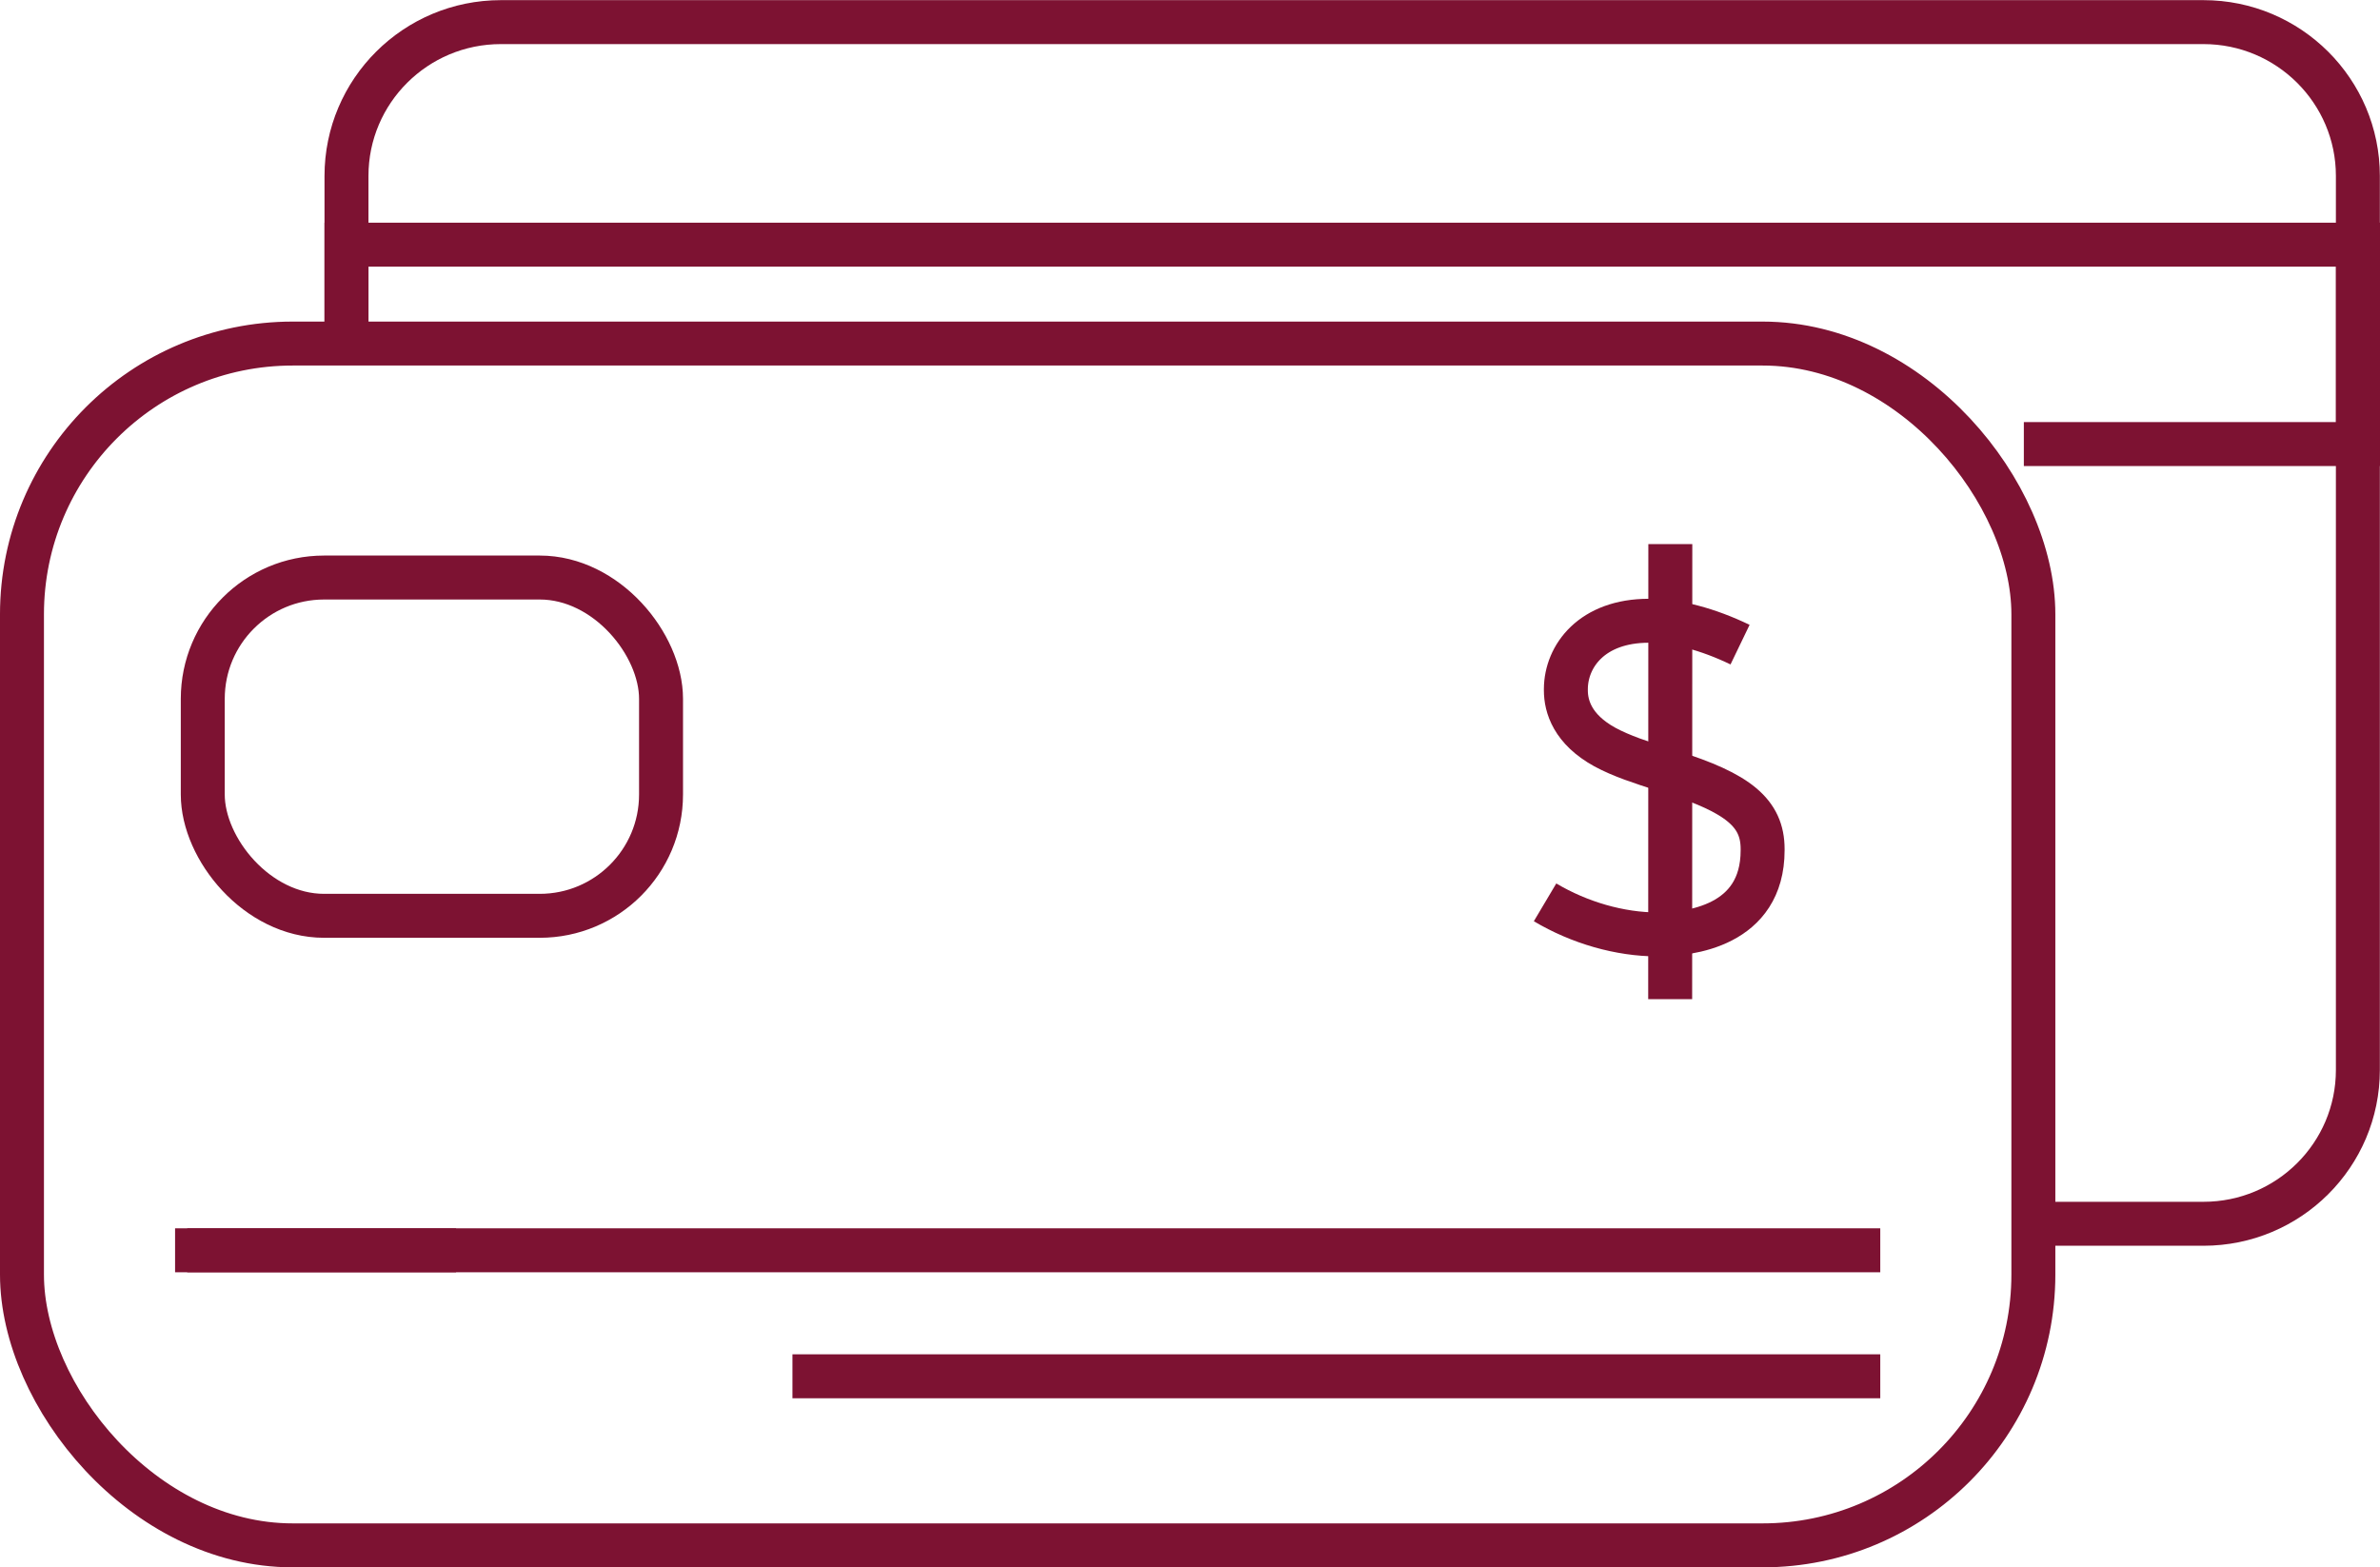
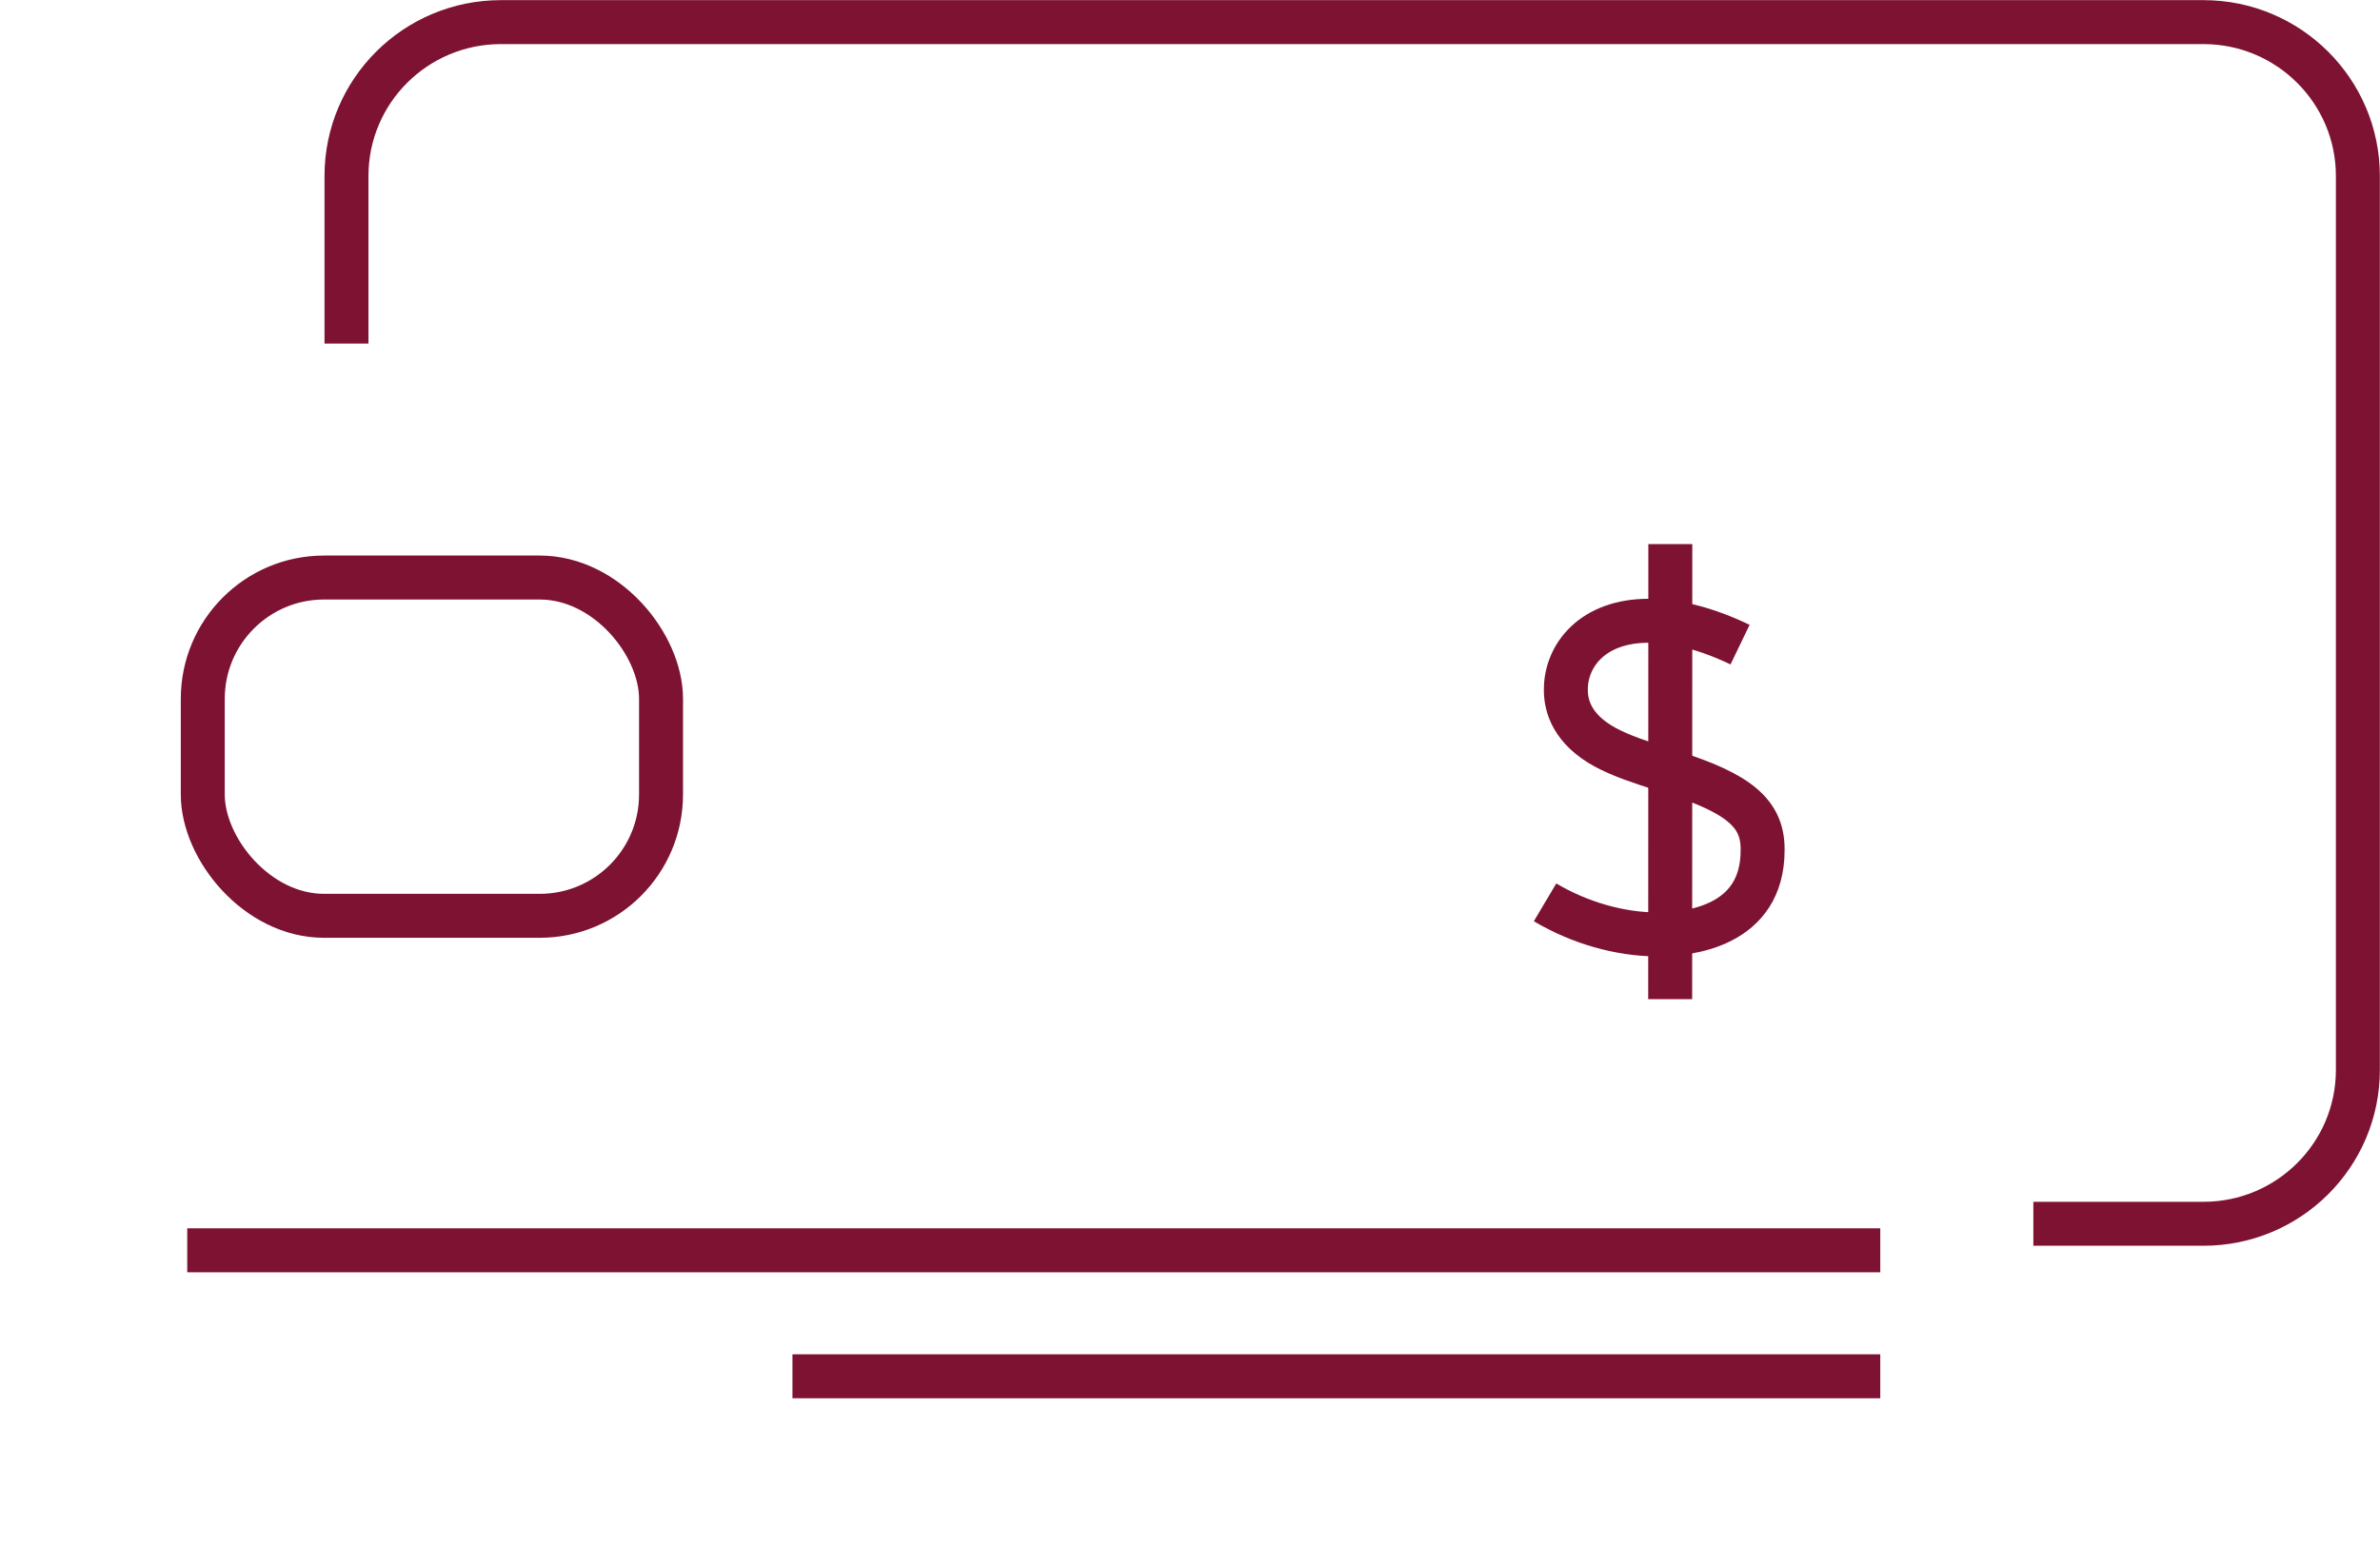
<svg xmlns="http://www.w3.org/2000/svg" id="Layer_1" data-name="Layer 1" viewBox="0 0 162.45 106.98">
  <defs>
    <style>
      .cls-1 {
        fill: none;
        stroke: #7d1232;
        stroke-miterlimit: 10;
        stroke-width: 3px;
      }
    </style>
  </defs>
  <g>
    <g>
      <path class="cls-1" d="M23.65,23.45v-11.44c0-5.8,4.72-10.5,10.54-10.5h116.21c5.82,0,10.54,4.71,10.54,10.5v61.02c0,5.8-4.72,10.5-10.54,10.5h-11.61" />
-       <polyline class="cls-1" points="23.65 23.45 23.65 16.7 160.95 16.7 160.95 30.31 138.14 30.31" />
-       <rect class="cls-1" x="1.5" y="23.45" width="137.29" height="82.03" rx="18.48" ry="18.48" />
      <rect class="cls-1" x="13.84" y="39.42" width="31.28" height="23.09" rx="8.28" ry="8.28" />
      <line class="cls-1" x1="128.34" y1="93.94" x2="54.09" y2="93.94" />
    </g>
-     <line class="cls-1" x1="11.95" y1="85.34" x2="31.13" y2="85.34" />
    <line class="cls-1" x1="12.78" y1="85.34" x2="128.34" y2="85.34" />
  </g>
  <g>
    <path class="cls-1" d="M118.77,44c-2.2-1.06-4.36-1.63-6.23-1.63-3.88,0-5.65,2.41-5.66,4.66v.09c0,1.1.46,2.66,2.66,3.87,1.12.61,2.51,1.06,3.98,1.53,0,0,.5.16.51.16,4.64,1.45,6.28,2.83,6.28,5.27v.09c0,5.18-5.01,5.74-7.16,5.74-2.59,0-5.35-.8-7.69-2.19" />
    <line class="cls-1" x1="114.01" y1="37.14" x2="114" y2="68.2" />
  </g>
</svg>